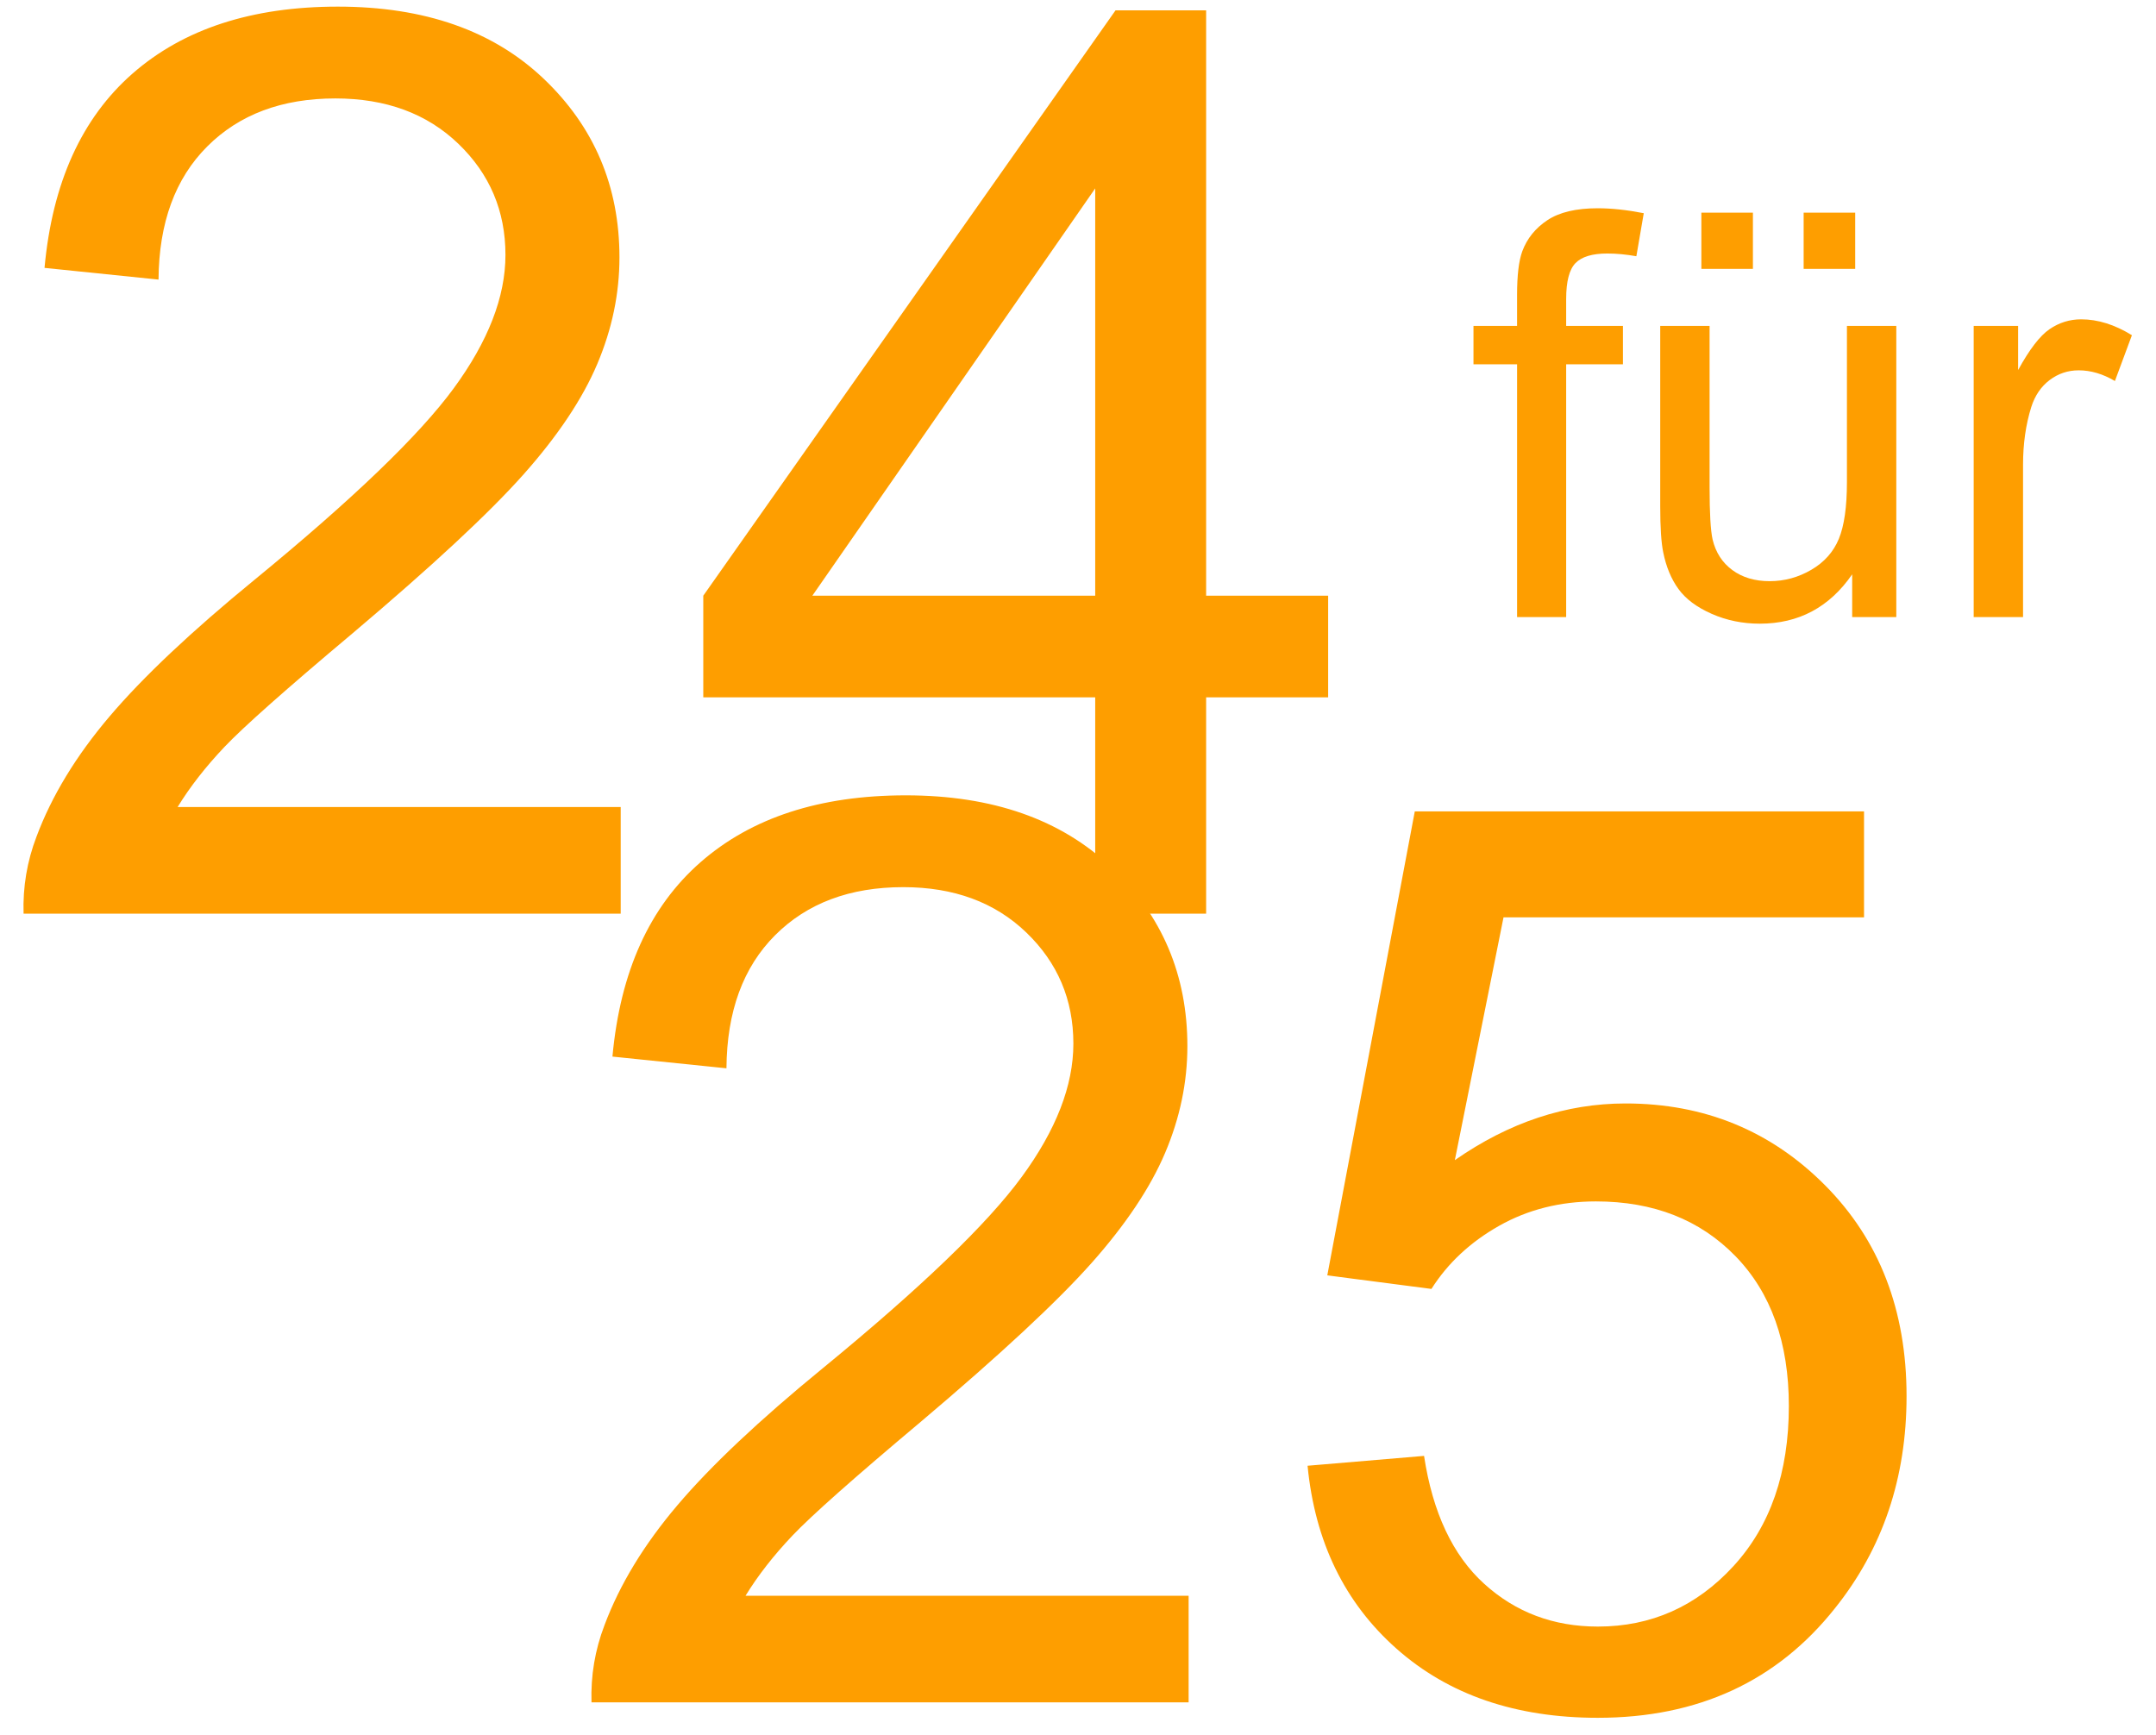
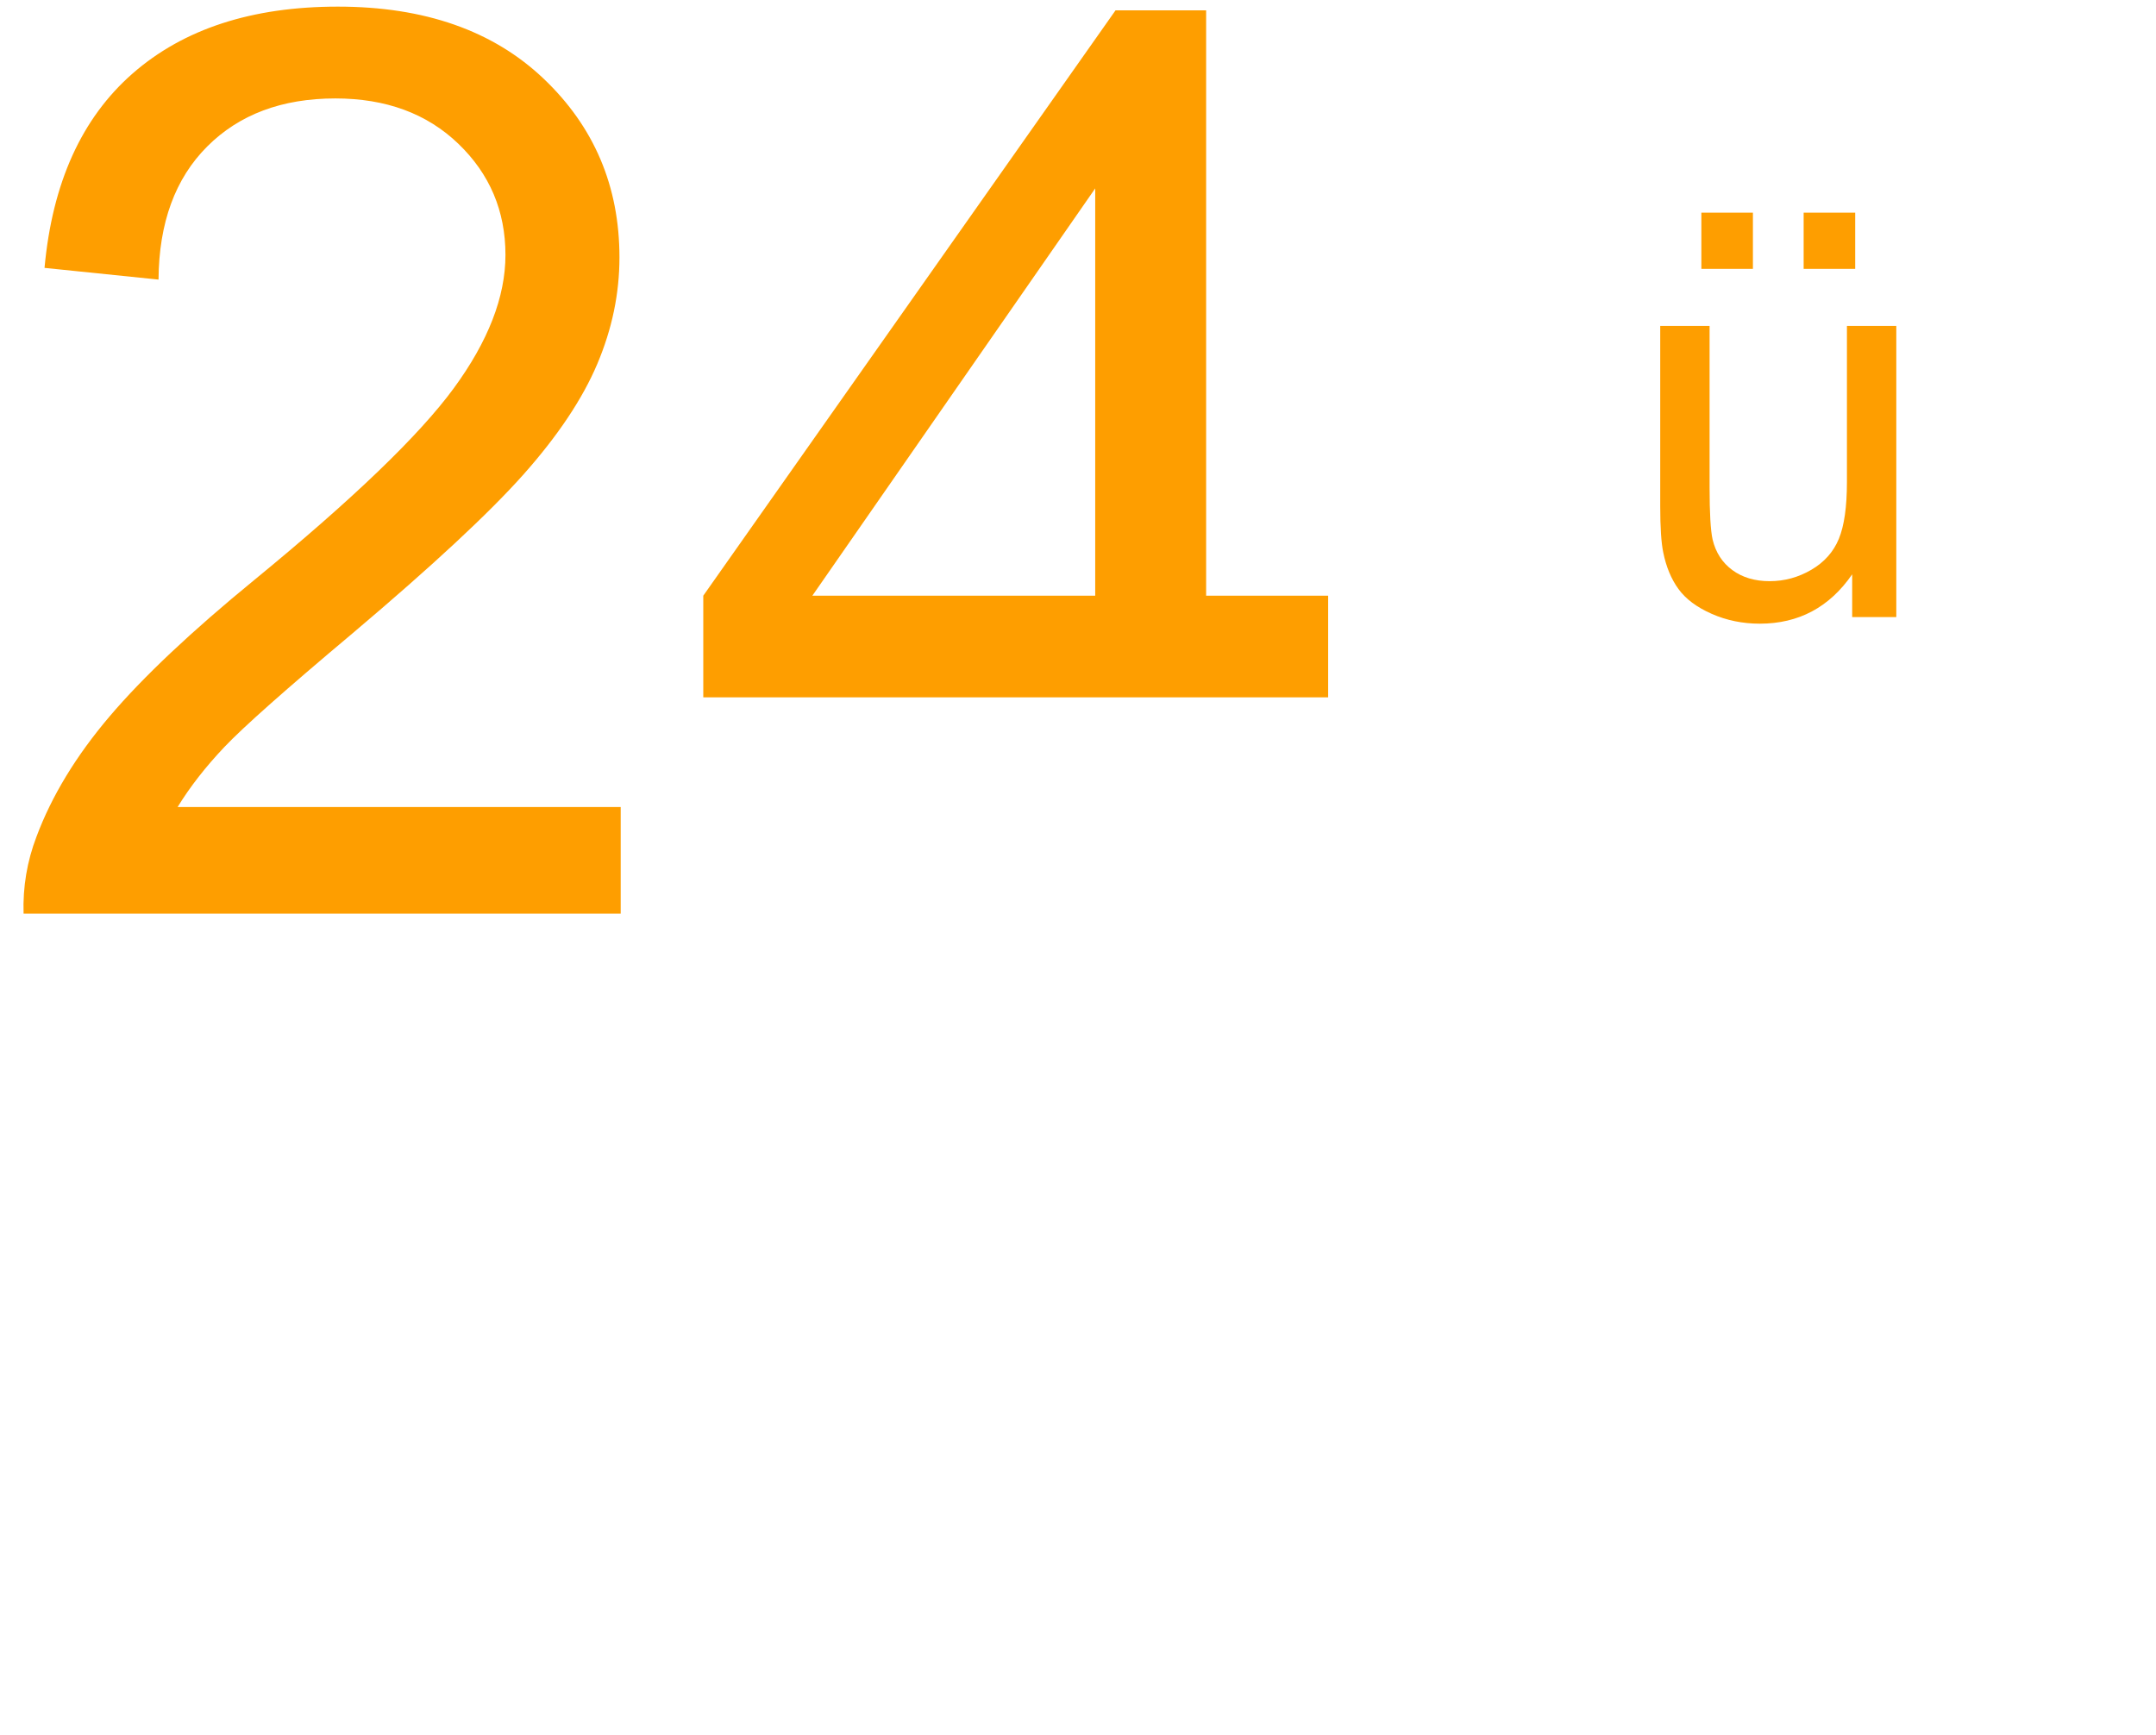
<svg xmlns="http://www.w3.org/2000/svg" version="1.1" id="Layer_1" x="0px" y="0px" viewBox="0 0 123 99" style="enable-background:new 0 0 123 99;" xml:space="preserve">
  <style type="text/css">
	.st0{fill:#FE9E00;}
</style>
  <g>
    <g>
      <path class="st0" d="M35.411,46.046v6.082H1.345c-0.047-1.523,0.199-2.988,0.738-4.395    c0.867-2.32,2.255-4.605,4.166-6.855c1.91-2.25,4.67-4.852,8.279-7.805    c5.602-4.593,9.387-8.232,11.355-10.916c1.969-2.684,2.953-5.221,2.953-7.611    c0-2.508-0.896-4.623-2.689-6.346s-4.131-2.584-7.014-2.584    c-3.047,0-5.484,0.914-7.312,2.742s-2.754,4.359-2.777,7.594l-6.504-0.668    c0.445-4.852,2.121-8.548,5.027-11.092c2.906-2.543,6.808-3.814,11.707-3.814    c4.945,0,8.859,1.371,11.742,4.113s4.324,6.141,4.324,10.195    c0,2.063-0.422,4.09-1.266,6.082c-0.844,1.992-2.245,4.09-4.201,6.293    c-1.957,2.203-5.209,5.227-9.756,9.07c-3.797,3.188-6.235,5.35-7.312,6.486    c-1.078,1.137-1.969,2.28-2.672,3.428H35.411z" />
-       <path class="st0" d="M62.482,52.128V39.788H40.122v-5.801L63.642,0.589h5.168v33.398h6.961v5.801    h-6.961v12.34H62.482z M62.482,33.987V10.749L46.345,33.987H62.482z" />
+       <path class="st0" d="M62.482,52.128V39.788H40.122v-5.801L63.642,0.589h5.168v33.398h6.961v5.801    h-6.961H62.482z M62.482,33.987V10.749L46.345,33.987H62.482z" />
    </g>
  </g>
  <g>
    <g>
-       <path class="st0" d="M67.811,91.046v6.082H33.745c-0.047-1.523,0.199-2.988,0.738-4.395    c0.867-2.32,2.255-4.605,4.166-6.855c1.91-2.25,4.67-4.852,8.279-7.805    c5.602-4.593,9.387-8.232,11.355-10.916c1.969-2.684,2.953-5.221,2.953-7.611    c0-2.508-0.896-4.623-2.689-6.346s-4.131-2.584-7.014-2.584    c-3.047,0-5.484,0.914-7.312,2.742s-2.754,4.359-2.777,7.594L34.94,60.284    c0.445-4.852,2.121-8.548,5.027-11.092c2.906-2.543,6.808-3.814,11.707-3.814    c4.945,0,8.859,1.371,11.742,4.113s4.324,6.141,4.324,10.195    c0,2.062-0.422,4.09-1.266,6.082c-0.844,1.992-2.245,4.09-4.201,6.293    c-1.957,2.203-5.209,5.227-9.756,9.07c-3.797,3.188-6.235,5.35-7.312,6.486    c-1.078,1.137-1.969,2.28-2.672,3.428H67.811z" />
-       <path class="st0" d="M74.597,83.628l6.645-0.562c0.492,3.234,1.635,5.666,3.428,7.295    c1.793,1.629,3.955,2.443,6.486,2.443c3.046,0,5.625-1.148,7.734-3.445    c2.109-2.297,3.164-5.344,3.164-9.141c0-3.609-1.014-6.457-3.041-8.543    c-2.027-2.086-4.682-3.129-7.963-3.129c-2.039,0-3.879,0.463-5.52,1.389    c-1.641,0.926-2.93,2.127-3.867,3.604l-5.941-0.773l4.992-26.473h25.629v6.047H85.776    l-2.777,13.852c3.094-2.156,6.34-3.234,9.738-3.234c4.5,0,8.297,1.559,11.391,4.676    c3.094,3.117,4.641,7.125,4.641,12.023c0,4.664-1.359,8.696-4.078,12.094    c-3.305,4.172-7.817,6.258-13.535,6.258c-4.688,0-8.514-1.312-11.479-3.938    C76.711,91.445,75.018,87.964,74.597,83.628z" />
-     </g>
+       </g>
  </g>
  <g>
    <g>
-       <path class="st0" d="M86.55,35.208V20.784H84.062v-2.19h2.487v-1.768    c0-1.116,0.099-1.945,0.297-2.487c0.271-0.73,0.748-1.322,1.432-1.776    c0.683-0.454,1.64-0.681,2.871-0.681c0.792,0,1.668,0.094,2.628,0.282l-0.422,2.456    c-0.584-0.104-1.137-0.156-1.659-0.156c-0.855,0-1.46,0.183-1.814,0.547    c-0.355,0.365-0.532,1.048-0.532,2.05v1.533h3.239v2.19h-3.239v14.424H86.55z" />
      <path class="st0" d="M105.667,35.208v-2.44c-1.293,1.877-3.051,2.816-5.272,2.816    c-0.98,0-1.896-0.188-2.746-0.563c-0.85-0.375-1.481-0.848-1.893-1.416    c-0.412-0.568-0.702-1.265-0.868-2.088c-0.115-0.553-0.172-1.429-0.172-2.628V18.594    h2.816v9.214c0,1.471,0.058,2.461,0.172,2.973c0.177,0.741,0.553,1.322,1.126,1.744    c0.573,0.422,1.283,0.634,2.127,0.634s1.637-0.216,2.378-0.649    c0.741-0.433,1.265-1.022,1.572-1.768s0.461-1.828,0.461-3.247v-8.901h2.816v16.614    H105.667z M97.063,15.339v-3.207h2.941v3.207H97.063z M102.898,15.339v-3.207h2.941v3.207    H102.898z" />
-       <path class="st0" d="M112.599,35.208V18.594h2.535v2.519c0.646-1.179,1.244-1.956,1.791-2.331    c0.548-0.375,1.15-0.563,1.807-0.563c0.949,0,1.914,0.302,2.894,0.907l-0.97,2.613    c-0.688-0.407-1.377-0.61-2.065-0.61c-0.616,0-1.168,0.185-1.659,0.555    c-0.49,0.371-0.839,0.884-1.048,1.541c-0.313,1.001-0.469,2.097-0.469,3.286v8.698    H112.599z" />
    </g>
  </g>
</svg>